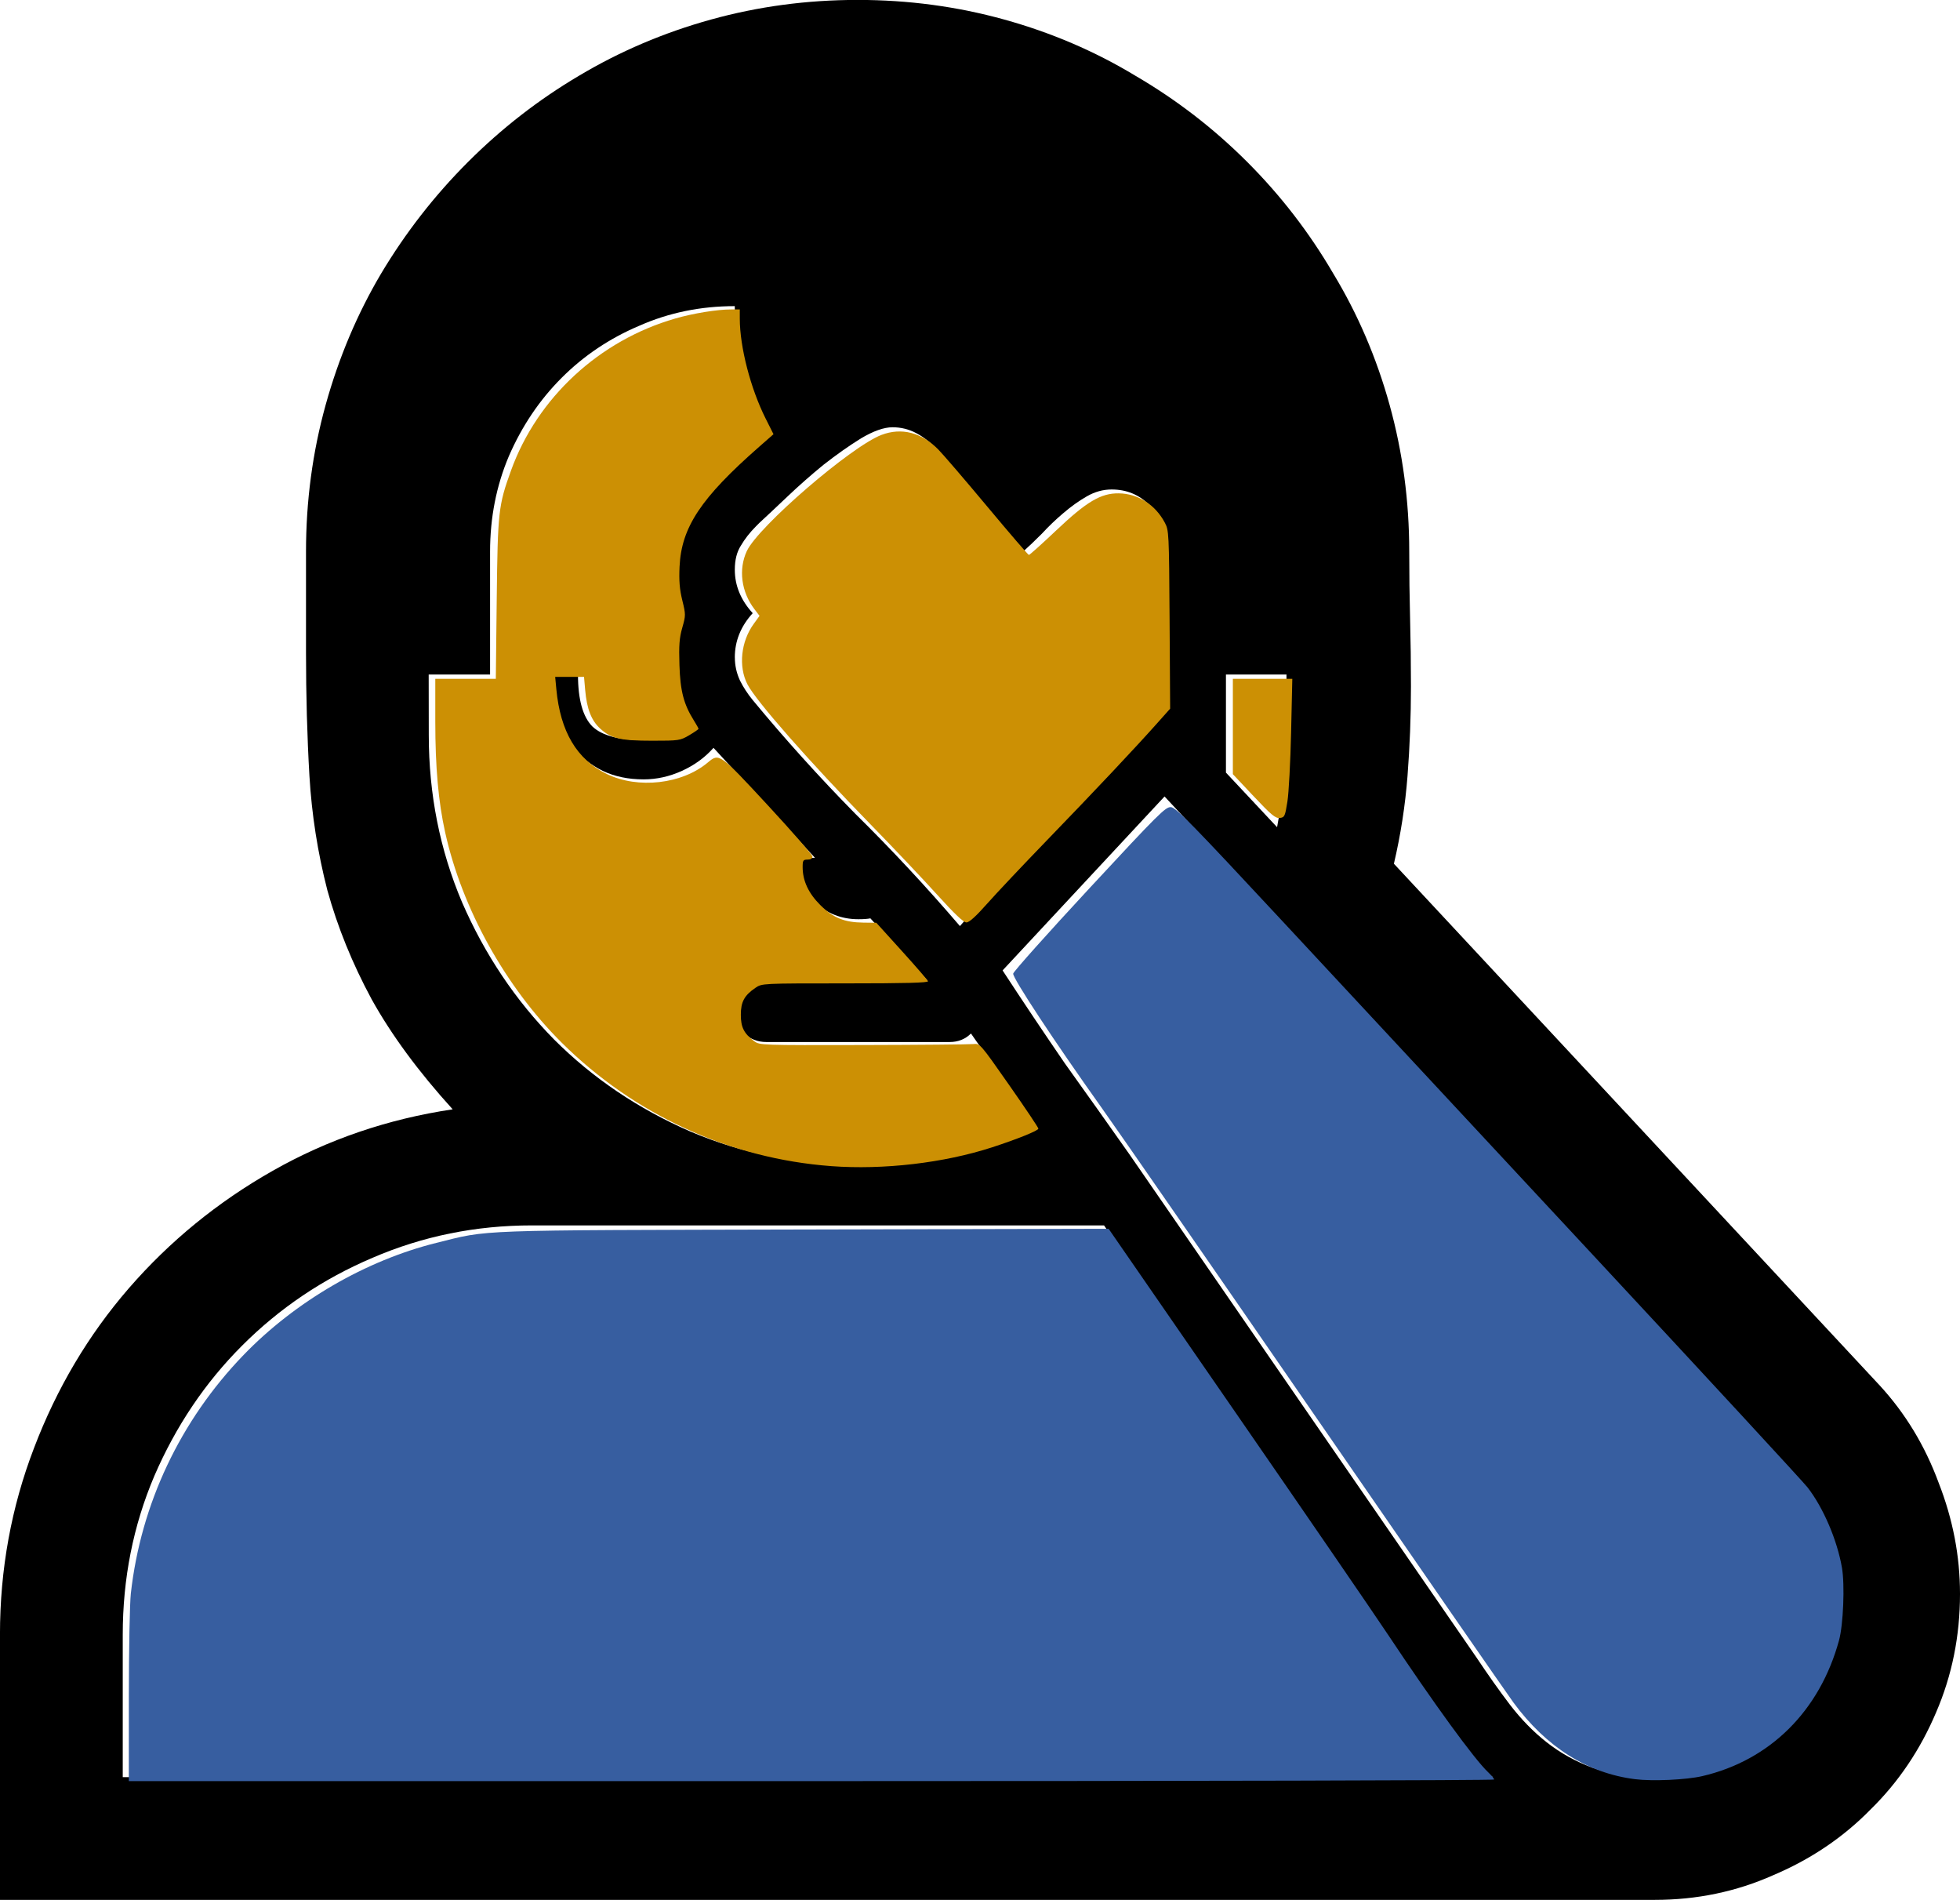
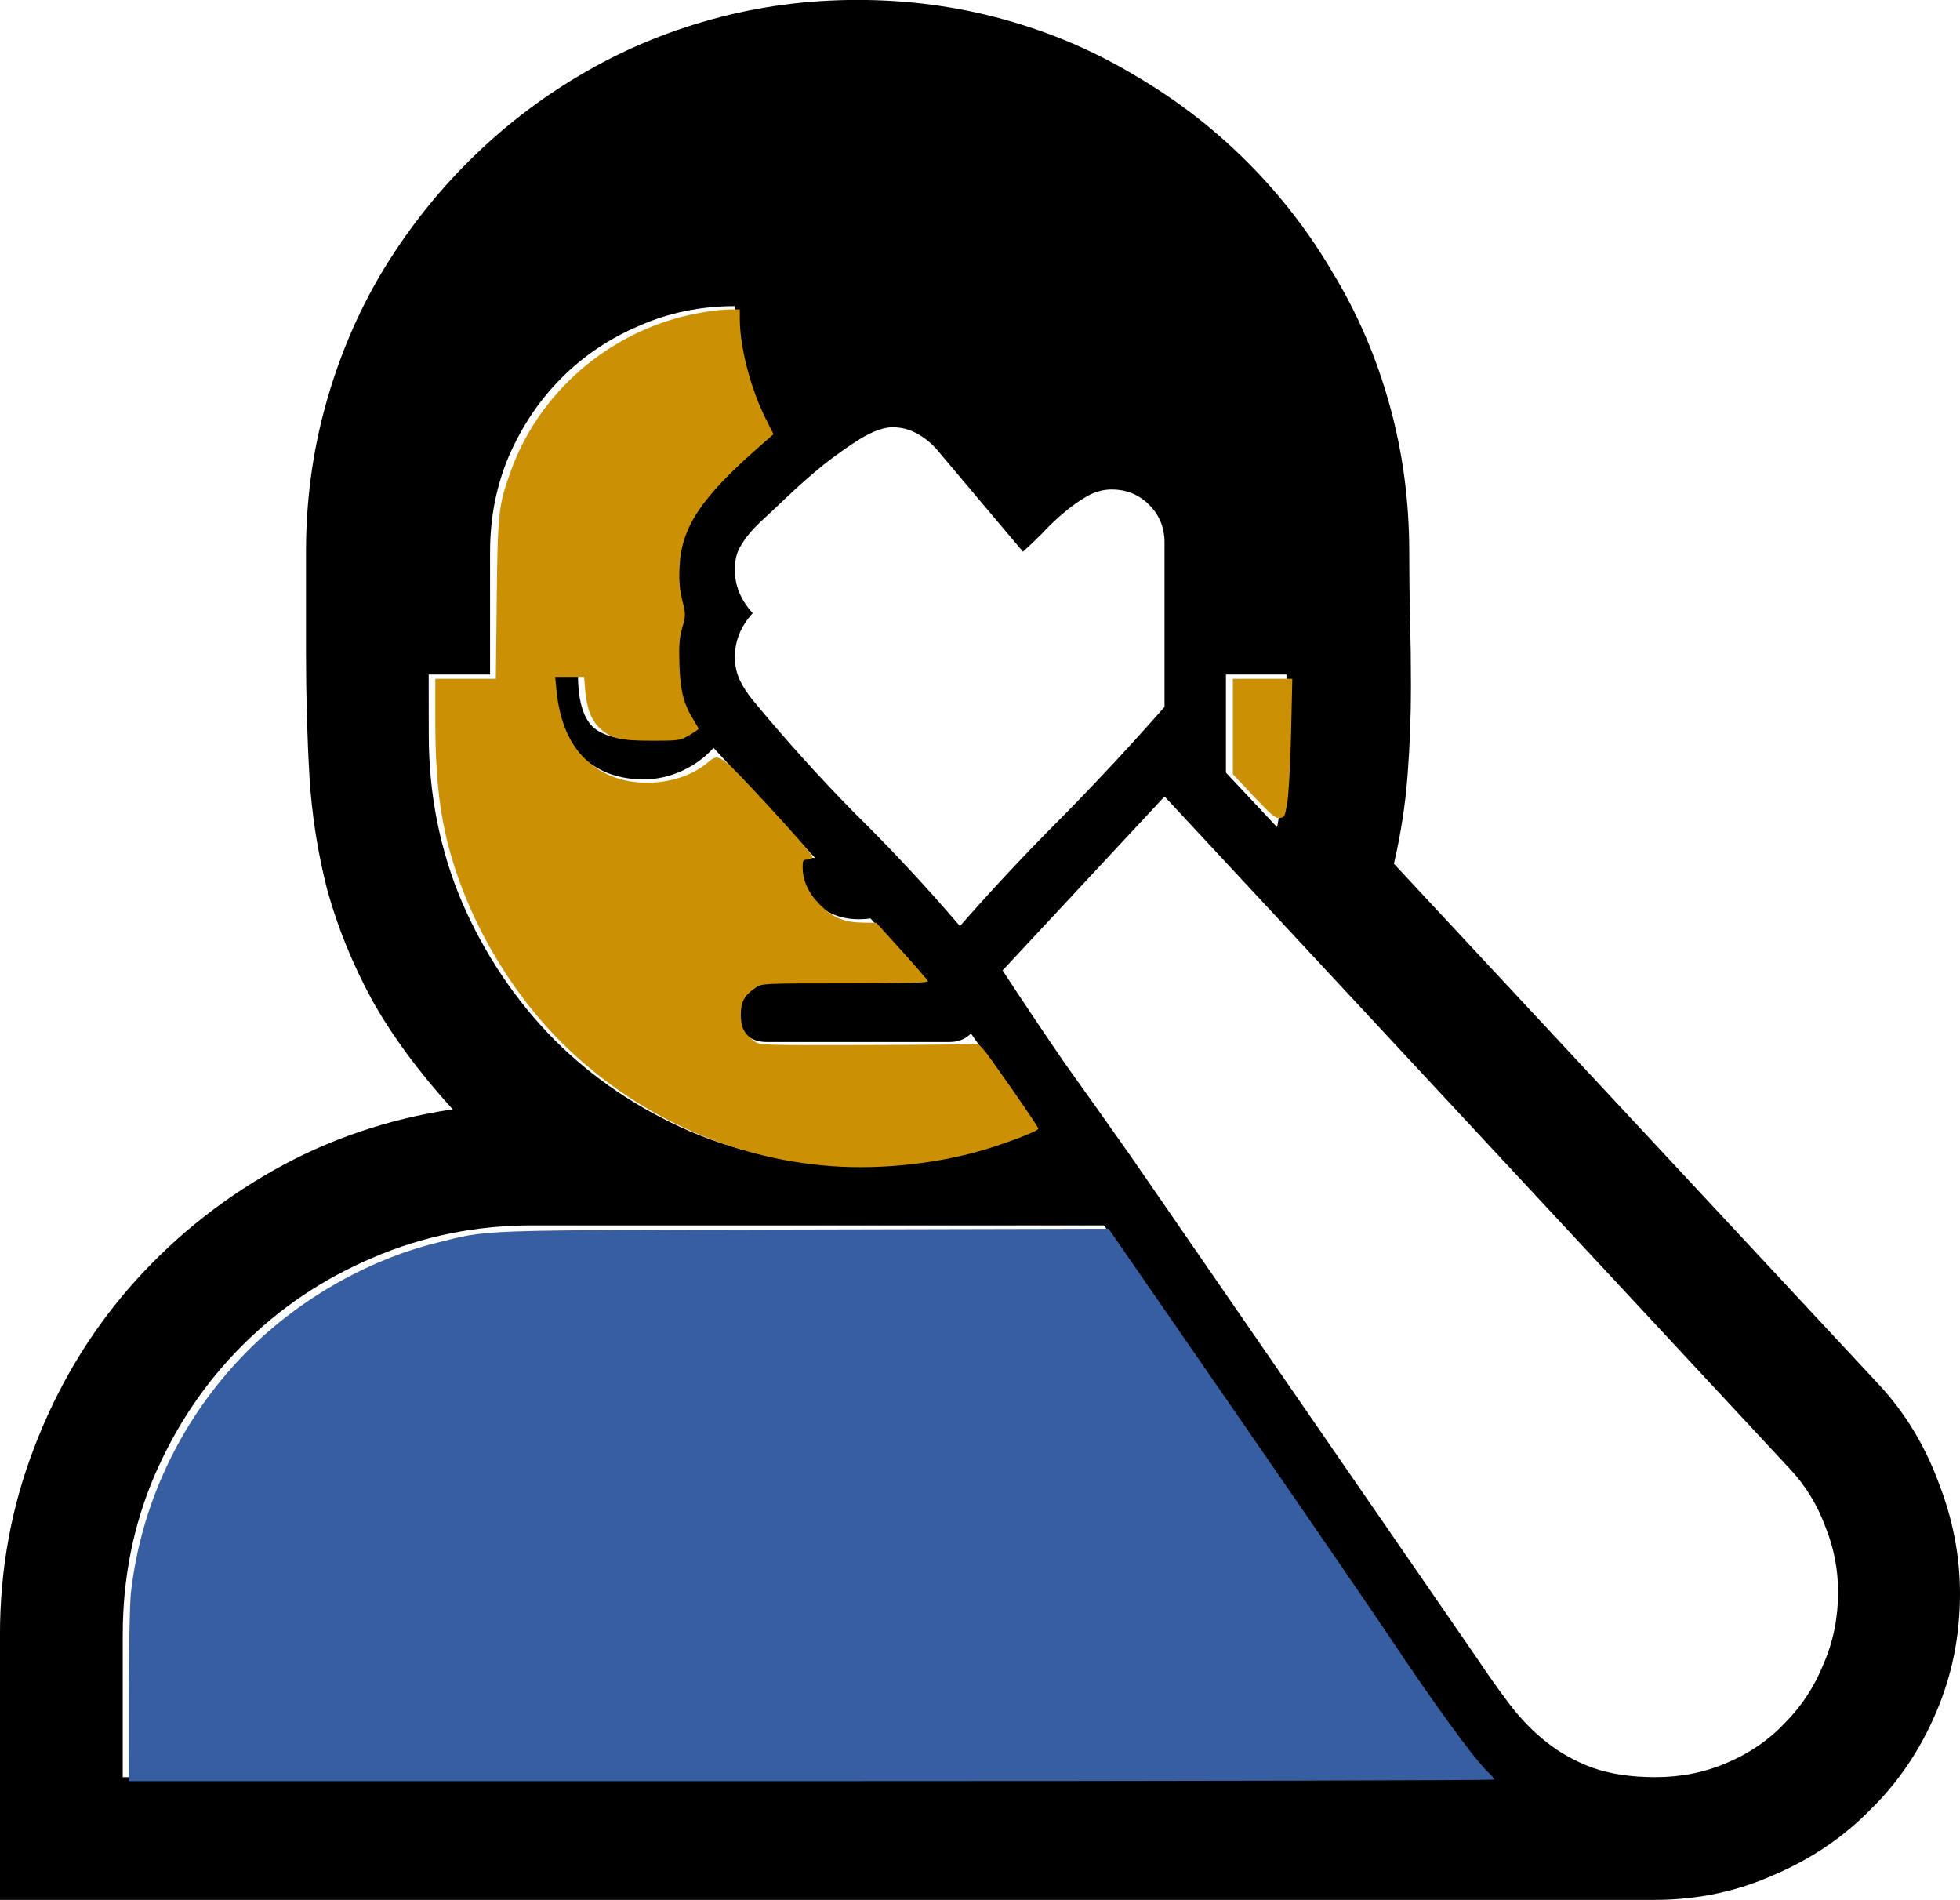
<svg xmlns="http://www.w3.org/2000/svg" xmlns:ns1="http://www.inkscape.org/namespaces/inkscape" xmlns:ns2="http://sodipodi.sourceforge.net/DTD/sodipodi-0.dtd" width="4.095mm" height="3.969mm" viewBox="0 0 4.095 3.969" version="1.1" id="svg64245" ns1:version="1.1.2 (b8e25be833, 2022-02-05)" ns2:docname="facepalm_male.svg">
  <ns2:namedview id="namedview64247" pagecolor="#ffffff" bordercolor="#666666" borderopacity="1.0" ns1:pageshadow="2" ns1:pageopacity="0.0" ns1:pagecheckerboard="0" ns1:document-units="mm" showgrid="false" ns1:zoom="80.408783" ns1:cx="7.7416916" ns1:cy="7.4991808" ns1:window-width="3840" ns1:window-height="2066" ns1:window-x="-11" ns1:window-y="-11" ns1:window-maximized="1" ns1:current-layer="layer1" />
  <defs id="defs64242" />
  <g ns1:label="Ebene 1" ns1:groupmode="layer" id="layer1" transform="translate(-103.04,-266.42)">
    <g id="g51328" transform="matrix(0.05,0,0,0.05,97.245,264.337)">
      <g aria-label="🤦‍♂️" id="text10921" style="font-size:40.76px;line-height:1.25;stroke-width:1.019" transform="matrix(1.79,0,0,1.79,34.973,-28.191)">
        <path d="m 90.965,76.221 q 0,1.473 -0.557,2.766 -0.557,1.314 -1.532,2.269 -0.955,0.975 -2.269,1.532 -1.294,0.577 -2.766,0.577 H 45.21 v -6.19 q 0,-2.289 0.796,-4.359 0.796,-2.09 2.209,-3.722 1.433,-1.652 3.364,-2.747 1.931,-1.095 4.199,-1.433 -1.194,-1.314 -1.891,-2.567 -0.677,-1.254 -1.035,-2.548 -0.338,-1.314 -0.418,-2.667 -0.08,-1.373 -0.08,-2.886 v -2.348 q 0,-1.771 0.458,-3.423 0.458,-1.652 1.294,-3.065 0.856,-1.433 2.03,-2.607 1.174,-1.174 2.587,-2.01 1.433,-0.856 3.085,-1.314 1.652,-0.458 3.423,-0.458 1.771,0 3.423,0.458 1.652,0.458 3.065,1.314 1.433,0.836 2.607,2.01 1.174,1.174 2.01,2.607 0.856,1.413 1.314,3.065 0.458,1.652 0.458,3.423 0,0.796 0.02,1.572 0.02,0.776 0.02,1.572 0,1.055 -0.08,2.09 -0.08,1.035 -0.318,2.05 l 11.344,12.18 q 0.896,0.975 1.373,2.269 0.498,1.274 0.498,2.587 z M 80.059,80.5 Q 79.88,80.38 79.581,80.022 79.302,79.664 78.944,79.186 78.606,78.709 78.228,78.171 77.869,77.634 77.531,77.136 77.213,76.659 76.954,76.28 76.695,75.902 76.596,75.743 L 70.983,67.623 H 57.629 q -1.97,0 -3.722,0.756 -1.732,0.736 -3.045,2.05 -1.294,1.294 -2.05,3.045 -0.736,1.732 -0.736,3.702 v 3.324 z m 3.801,0 q 0.896,0 1.672,-0.338 0.796,-0.338 1.353,-0.935 0.577,-0.577 0.896,-1.373 0.338,-0.776 0.338,-1.672 0,-0.796 -0.299,-1.532 -0.279,-0.756 -0.816,-1.333 L 72.396,57.612 68.615,61.672 q 0.716,1.095 1.453,2.169 0.756,1.055 1.513,2.13 l 8.1,11.742 q 0.398,0.597 0.776,1.095 0.398,0.517 0.856,0.876 0.478,0.378 1.075,0.597 0.617,0.219 1.473,0.219 z M 55.22,56.179 q 0,2.07 0.776,3.901 0.796,1.831 2.149,3.204 1.353,1.353 3.184,2.149 1.831,0.776 3.901,0.776 1.075,0 2.11,-0.219 1.055,-0.239 2.05,-0.677 l -1.513,-2.169 q -0.199,0.199 -0.498,0.199 h -4.279 q -0.299,0 -0.517,-0.199 -0.199,-0.219 -0.199,-0.517 0,-0.299 0.199,-0.498 0.219,-0.219 0.517,-0.219 h 3.762 l -1.333,-1.453 q -0.1,0.02 -0.279,0.02 -0.597,0 -1.015,-0.398 -0.418,-0.418 -0.418,-1.035 h 0.418 l -2.368,-2.567 q -0.299,0.338 -0.736,0.537 -0.438,0.199 -0.896,0.199 -0.537,0 -0.955,-0.199 Q 58.882,56.816 58.604,56.497 58.345,56.159 58.206,55.721 58.086,55.263 58.086,54.766 h 0.617 q 0,0.876 0.338,1.214 0.338,0.318 1.194,0.318 0.318,0 0.637,-0.04 0.338,-0.06 0.557,-0.299 -0.498,-0.677 -0.498,-1.592 0,-0.577 0.199,-1.055 -0.179,-0.478 -0.179,-0.975 0,-0.557 0.199,-0.995 0.219,-0.458 0.537,-0.836 0.338,-0.378 0.716,-0.716 0.398,-0.338 0.776,-0.677 -0.398,-0.657 -0.617,-1.413 -0.199,-0.756 -0.199,-1.532 -1.194,0 -2.229,0.458 -1.035,0.438 -1.811,1.214 -0.776,0.776 -1.234,1.831 -0.438,1.035 -0.438,2.229 v 2.866 h -1.433 z m 7.145,-1.811 q 0,0.279 0.119,0.537 0.119,0.239 0.299,0.458 1.134,1.373 2.388,2.647 1.274,1.254 2.448,2.627 1.154,-1.314 2.388,-2.548 1.234,-1.254 2.388,-2.567 V 51.681 q 0,-0.517 -0.358,-0.876 -0.358,-0.358 -0.876,-0.358 -0.299,0 -0.577,0.159 -0.279,0.159 -0.557,0.398 -0.259,0.219 -0.498,0.478 -0.239,0.239 -0.438,0.418 l -2.03,-2.408 q -0.199,-0.219 -0.458,-0.358 -0.259,-0.139 -0.557,-0.139 -0.299,0 -0.736,0.259 -0.418,0.259 -0.876,0.617 -0.438,0.358 -0.836,0.736 -0.398,0.378 -0.657,0.617 l -0.08,0.08 q -0.219,0.219 -0.358,0.458 -0.139,0.219 -0.139,0.557 0,0.557 0.418,1.015 -0.418,0.458 -0.418,1.035 z m 12.877,0.398 h -1.413 v 2.289 l 1.194,1.274 q 0.1,-0.537 0.159,-1.075 0.06,-0.537 0.06,-1.075 z" id="path15821" />
      </g>
      <path style="font-variation-settings:normal;opacity:1;vector-effect:none;fill:#cc9004;fill-opacity:1;stroke:none;stroke-width:0.022;stroke-linecap:butt;stroke-linejoin:miter;stroke-miterlimit:4;stroke-dasharray:none;stroke-dashoffset:0;stroke-opacity:1;-inkscape-stroke:none;stop-color:#000000;stop-opacity:1" d="m 568.412,341.048 c -15.963,-1.185 -31.051,-8.099 -42.495,-19.474 -8.887,-8.833 -15.696,-21.116 -18.363,-33.129 -1.074,-4.837 -1.559,-10.28 -1.559,-17.479 v -6.739 h 4.772 4.772 l 0.145,-12.623 c 0.158,-13.759 0.264,-14.714 2.25,-20.212 4.144,-11.473 13.904,-20.51 25.887,-23.966 2.865,-0.827 6.6,-1.434 8.816,-1.434 h 1.372 l 0.002,1.471 c 0.006,4.457 1.699,10.999 4.07,15.72 l 1.244,2.478 -2.271,1.993 c -9.174,8.051 -12.251,12.685 -12.541,18.887 -0.104,2.218 0.005,3.561 0.43,5.295 0.553,2.256 0.553,2.381 -0.002,4.337 -0.459,1.617 -0.547,2.776 -0.446,5.885 0.133,4.103 0.678,6.189 2.283,8.745 0.399,0.635 0.726,1.222 0.726,1.303 0,0.081 -0.662,0.537 -1.471,1.013 -1.421,0.835 -1.619,0.865 -5.808,0.865 -5.02,0 -6.484,-0.337 -8.202,-1.889 -1.408,-1.272 -2.13,-3.111 -2.391,-6.087 l -0.183,-2.091 h -2.274 -2.274 l 0.182,1.936 c 0.631,6.701 3.227,11.072 7.94,13.37 4.927,2.402 11.883,1.611 15.953,-1.814 1.79,-1.506 1.856,-1.459 9.484,6.784 3.856,4.167 7.01,7.791 7.01,8.054 0,0.303 -0.283,0.478 -0.774,0.478 -0.691,0 -0.774,0.128 -0.774,1.184 0,2.146 0.91,4.108 2.765,5.964 2.03,2.03 3.798,2.754 6.815,2.788 l 2.036,0.023 4.016,4.435 c 2.209,2.439 4.067,4.589 4.13,4.778 0.083,0.248 -3.545,0.343 -13.03,0.343 -13.122,0 -13.147,10e-4 -14.169,0.697 -1.759,1.197 -2.31,2.213 -2.31,4.259 0,1.974 0.498,2.95 2.122,4.163 0.84,0.627 1.145,0.638 17.173,0.6 8.974,-0.021 16.788,-0.091 17.364,-0.155 1.043,-0.115 1.064,-0.091 5.653,6.464 2.534,3.619 4.606,6.71 4.606,6.87 0,0.313 -3.301,1.647 -7.27,2.939 -7.607,2.475 -17.121,3.588 -25.41,2.973 z" id="path42239" transform="scale(0.265)" />
-       <path style="font-variation-settings:normal;opacity:1;vector-effect:none;fill:#cc9004;fill-opacity:1;stroke:none;stroke-width:0.022;stroke-linecap:butt;stroke-linejoin:miter;stroke-miterlimit:4;stroke-dasharray:none;stroke-dashoffset:0;stroke-opacity:1;-inkscape-stroke:none;stop-color:#000000;stop-opacity:1" d="m 585.1,298.227 c -2.193,-2.425 -6.915,-7.409 -10.493,-11.075 -9.647,-9.886 -18.073,-19.472 -19.4,-22.075 -1.43,-2.803 -1.019,-6.729 0.996,-9.51 l 0.92,-1.271 -0.806,-1.057 c -2.072,-2.716 -2.539,-6.265 -1.204,-9.147 1.783,-3.85 16.451,-16.501 21.243,-18.322 3.153,-1.198 6.3,-0.393 8.943,2.288 0.764,0.775 4.246,4.832 7.739,9.016 3.493,4.184 6.443,7.614 6.557,7.622 0.114,0.008 2.047,-1.726 4.295,-3.855 4.828,-4.571 7.064,-5.895 9.888,-5.856 3.012,0.042 5.724,1.764 7.241,4.598 0.657,1.227 0.674,1.568 0.762,15.301 l 0.089,14.046 -2.103,2.36 c -3.475,3.9 -9.817,10.634 -17.211,18.273 -3.842,3.969 -8.147,8.532 -9.568,10.141 -1.725,1.953 -2.801,2.925 -3.241,2.928 -0.456,0.003 -1.883,-1.35 -4.646,-4.406 z" id="path42278" transform="scale(0.265)" />
-       <path style="font-variation-settings:normal;opacity:1;vector-effect:none;fill:#375ea0;fill-opacity:1;stroke:none;stroke-width:0.022;stroke-linecap:butt;stroke-linejoin:miter;stroke-miterlimit:4;stroke-dasharray:none;stroke-dashoffset:0;stroke-opacity:1;-inkscape-stroke:none;stop-color:#000000;stop-opacity:1" d="m 695.159,437.696 c -7.48,-0.943 -13.979,-5.043 -19.159,-12.084 -0.94,-1.278 -14.882,-21.42 -30.983,-44.76 -16.101,-23.34 -31.409,-45.434 -34.02,-49.097 -7.414,-10.403 -13.988,-20.379 -13.877,-21.057 0.054,-0.33 5.465,-6.385 12.024,-13.455 10.899,-11.749 12.005,-12.85 12.848,-12.791 0.791,0.056 3.305,2.626 17.656,18.053 9.204,9.893 31.301,33.646 49.105,52.783 17.804,19.137 32.936,35.524 33.628,36.415 2.484,3.199 4.664,8.29 5.421,12.661 0.467,2.7 0.213,8.987 -0.465,11.46 -3.046,11.125 -10.875,18.896 -21.548,21.389 -2.53,0.591 -7.86,0.834 -10.631,0.484 z" id="path42317" transform="scale(0.265)" />
      <path style="font-variation-settings:normal;opacity:1;vector-effect:none;fill:#cc9004;fill-opacity:1;stroke:none;stroke-width:0.022;stroke-linecap:butt;stroke-linejoin:miter;stroke-miterlimit:4;stroke-dasharray:none;stroke-dashoffset:0;stroke-opacity:1;-inkscape-stroke:none;stop-color:#000000;stop-opacity:1" d="m 635.051,282.754 -3.293,-3.499 v -7.514 -7.514 h 4.687 4.687 l -0.19,8.441 c -0.104,4.643 -0.367,9.556 -0.584,10.919 -0.369,2.323 -0.445,2.484 -1.204,2.572 -0.68,0.079 -1.337,-0.466 -4.103,-3.405 z" id="path42356" transform="scale(0.265)" />
      <path style="font-variation-settings:normal;opacity:1;vector-effect:none;fill:#375ea0;fill-opacity:1;stroke:none;stroke-width:0.022;stroke-linecap:butt;stroke-linejoin:miter;stroke-miterlimit:4;stroke-dasharray:none;stroke-dashoffset:0;stroke-opacity:1;-inkscape-stroke:none;stop-color:#000000;stop-opacity:1" d="m 457.675,424.605 c 10e-4,-7.368 0.143,-14.652 0.314,-16.185 1.576,-14.101 7.796,-27.26 17.771,-37.593 8.15,-8.443 19.268,-14.907 30.403,-17.678 8.449,-2.102 5.244,-1.986 58.107,-2.11 l 47.898,-0.112 19.969,28.901 c 10.983,15.896 21.824,31.689 24.092,35.097 7.229,10.863 13.587,19.598 15.767,21.664 0.528,0.5 0.961,1.023 0.961,1.162 0,0.138 -48.439,0.252 -107.642,0.252 H 457.672 l 0.003,-13.397 z" id="path42395" transform="scale(0.265)" />
    </g>
  </g>
</svg>